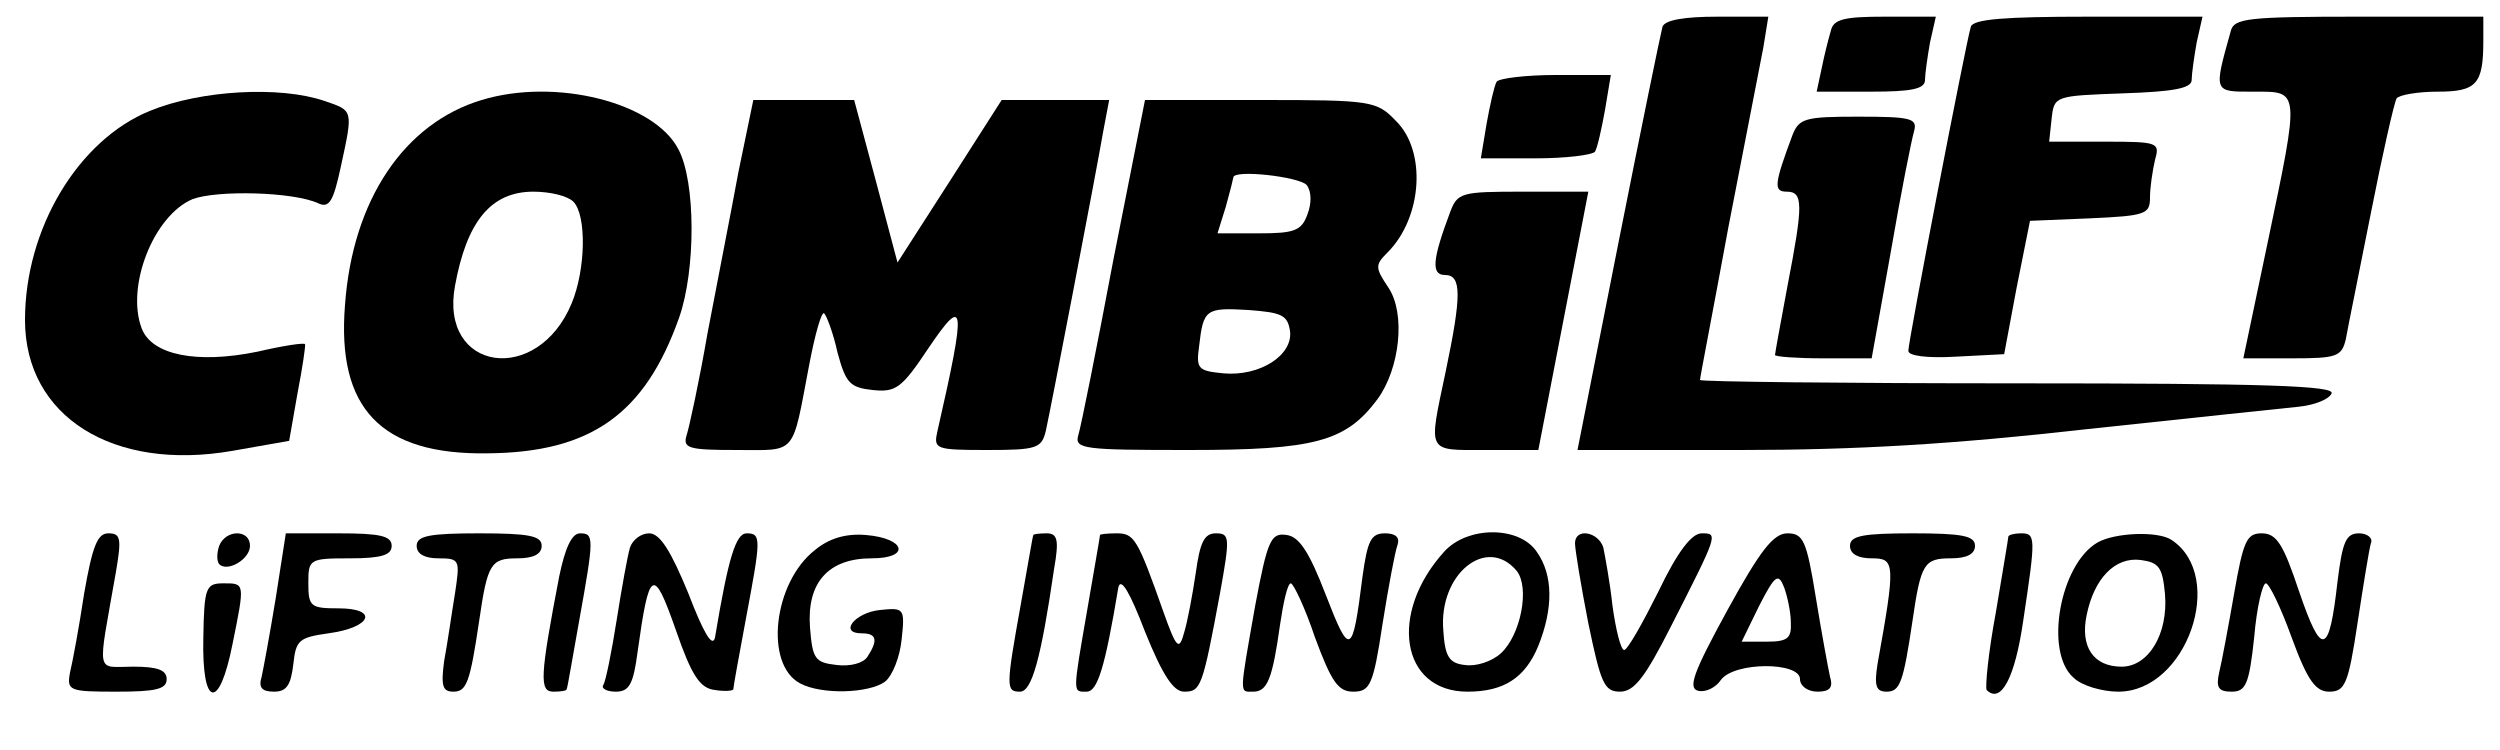
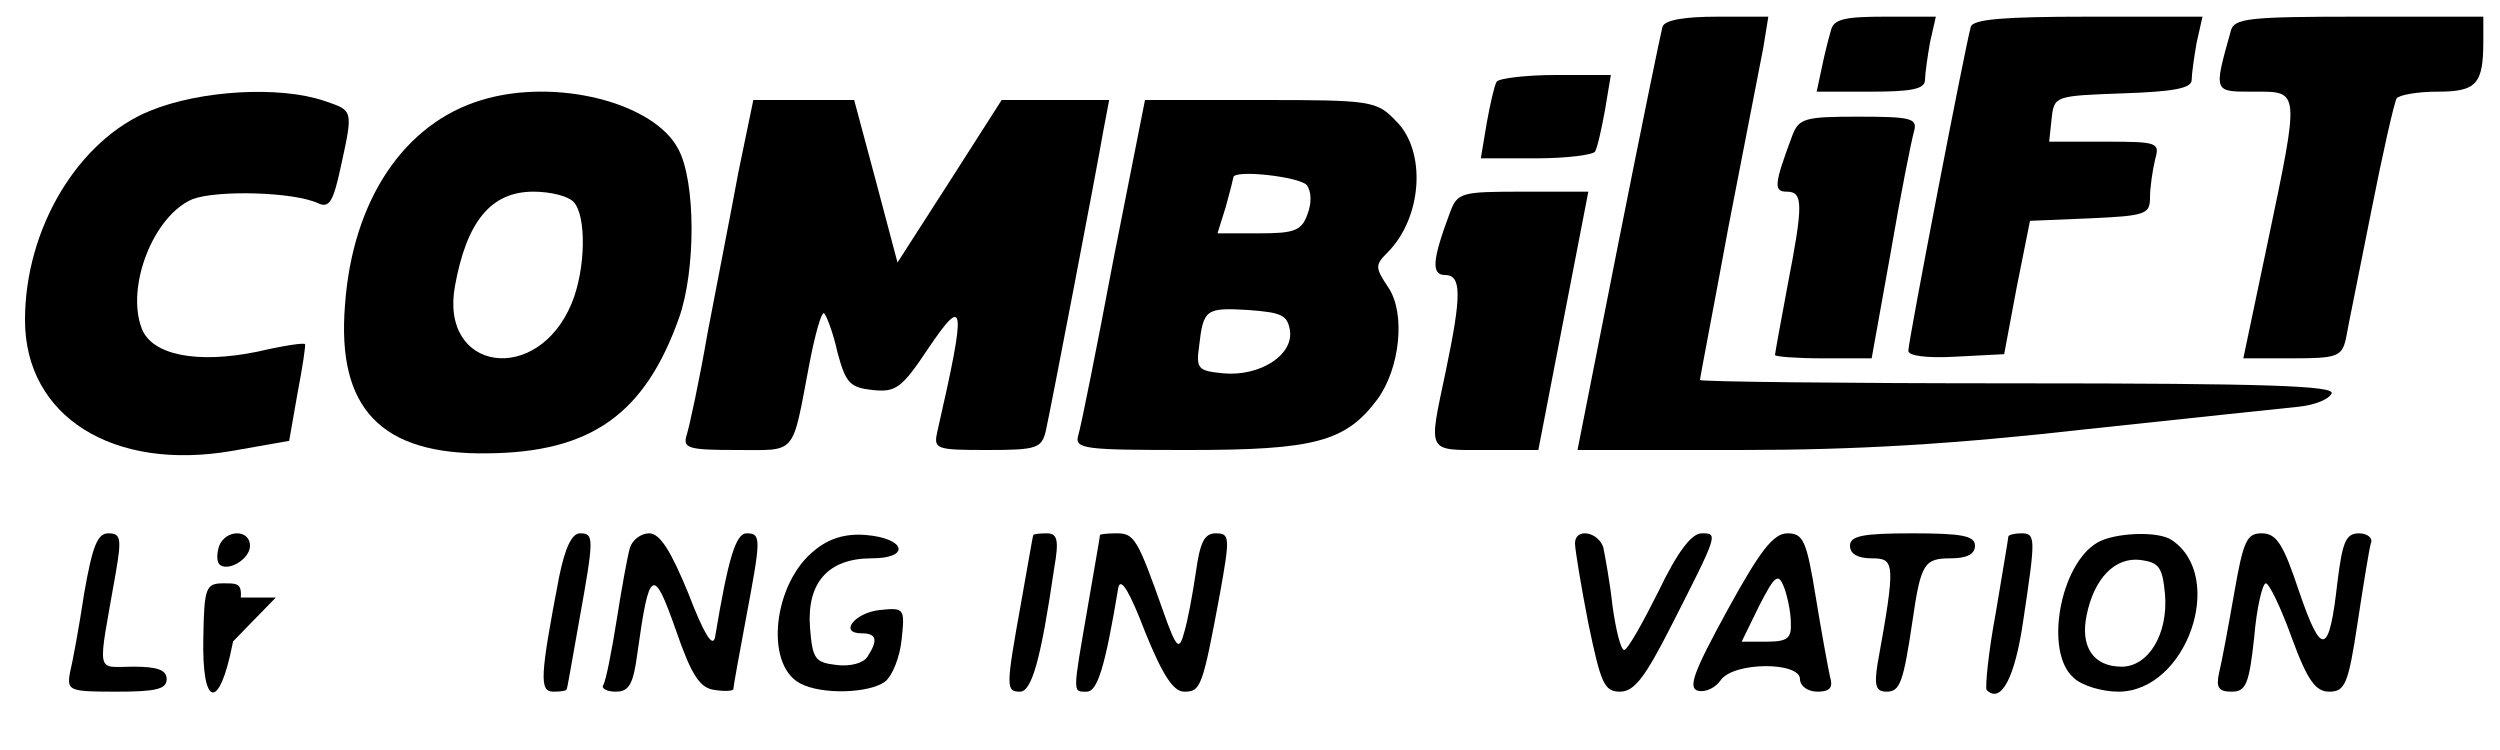
<svg xmlns="http://www.w3.org/2000/svg" preserveAspectRatio="xMidYMid meet" viewBox="0 0 300 90" height="90pt" width="300pt" version="1.0">
  <g stroke="none" fill="#000000" transform="translate(0,90) scale(0.1,-0.1)">
    <path d="M1995 868 c-2 -7 -26 -124 -53 -260 l-49 -248 195 0 c140 0 257 7 416 25 121 13 236 25 255 27 19 2 36 9 39 16 3 9 -77 12 -377 12 -210 0 -381 2 -381 4 0 3 16 85 34 183 19 98 38 195 42 216 l6 37 -61 0 c-40 0 -63 -4 -66 -12z" />
    <path d="M2197 863 c-3 -10 -8 -30 -11 -45 l-6 -28 65 0 c48 0 65 3 65 14 0 7 3 28 6 45 l7 31 -61 0 c-49 0 -62 -3 -65 -17z" />
    <path d="M2365 868 c-6 -20 -75 -377 -75 -389 0 -6 22 -9 57 -7 l58 3 15 80 16 80 72 3 c67 3 72 5 72 25 0 12 3 32 6 45 6 21 4 22 -60 22 l-67 0 3 28 c3 27 4 27 86 30 60 2 82 6 82 16 0 7 3 28 6 45 l7 31 -137 0 c-101 0 -138 -3 -141 -12z" />
    <path d="M2677 863 c-21 -75 -21 -73 28 -73 55 0 55 4 16 -182 l-29 -138 59 0 c53 0 59 2 64 23 2 12 16 80 30 151 14 71 28 133 31 138 3 4 25 8 49 8 47 0 55 9 55 61 l0 29 -149 0 c-134 0 -150 -2 -154 -17z" />
    <path d="M1796 802 c-3 -5 -8 -28 -12 -50 l-7 -42 66 0 c36 0 68 4 71 8 3 5 8 28 12 50 l7 42 -66 0 c-36 0 -68 -4 -71 -8z" />
    <path d="M180 767 c-86 -35 -150 -141 -150 -251 0 -116 106 -182 249 -157 l68 12 10 57 c6 31 10 58 9 59 -1 2 -27 -2 -57 -9 -73 -15 -127 -4 -139 28 -19 50 14 135 61 155 29 11 121 9 151 -5 13 -6 18 2 27 44 15 69 15 67 -20 79 -53 18 -148 13 -209 -12z" />
    <path d="M578 780 c-93 -28 -155 -120 -164 -246 -10 -124 43 -180 171 -178 124 1 189 47 230 163 20 57 20 163 -1 202 -29 56 -147 86 -236 59z m110 -122 c16 -16 15 -81 -2 -122 -41 -99 -159 -82 -140 21 14 77 43 113 94 113 20 0 41 -5 48 -12z" />
    <path d="M886 693 c-9 -49 -26 -135 -37 -193 -10 -58 -22 -113 -25 -122 -5 -16 2 -18 60 -18 73 0 66 -8 87 102 7 37 15 65 18 62 3 -3 11 -24 16 -47 10 -37 15 -42 42 -45 28 -3 35 2 67 50 44 65 46 54 11 -99 -5 -22 -3 -23 60 -23 59 0 65 2 70 23 6 27 60 308 69 360 l7 37 -64 0 -65 0 -62 -97 -63 -98 -26 98 -26 97 -61 0 -60 0 -18 -87z" />
    <path d="M1336 588 c-20 -106 -39 -201 -42 -210 -5 -17 6 -18 133 -18 151 0 188 10 226 61 27 37 34 103 13 134 -16 24 -16 27 -1 42 42 42 47 122 10 158 -23 24 -29 25 -163 25 l-138 0 -38 -192z m232 90 c6 -8 6 -22 1 -35 -7 -20 -16 -23 -58 -23 l-50 0 10 32 c5 18 9 34 9 35 0 10 79 1 88 -9z m-20 -175 c4 -29 -36 -55 -80 -51 -30 3 -33 5 -29 33 5 44 8 46 59 43 40 -3 47 -6 50 -25z" />
    <path d="M2151 738 c-22 -59 -23 -68 -7 -68 20 0 20 -15 1 -113 -8 -43 -15 -81 -15 -83 0 -2 26 -4 58 -4 l58 0 23 128 c12 70 25 135 28 145 4 15 -4 17 -67 17 -64 0 -71 -2 -79 -22z" />
    <path d="M1740 645 c-21 -56 -23 -75 -6 -75 20 0 20 -24 1 -115 -21 -100 -24 -95 48 -95 l63 0 30 155 30 155 -78 0 c-75 0 -79 -1 -88 -25z" />
    <path d="M101 188 c-6 -40 -14 -83 -17 -95 -4 -22 -1 -23 56 -23 47 0 60 3 60 15 0 11 -11 15 -40 15 -46 0 -43 -13 -21 113 7 41 6 47 -9 47 -13 0 -19 -15 -29 -72z" />
    <path d="M263 245 c-3 -9 -3 -18 0 -22 10 -10 37 6 37 22 0 20 -29 20 -37 0z" />
-     <path d="M331 183 c-7 -43 -15 -86 -17 -95 -4 -13 0 -18 15 -18 15 0 20 8 23 33 3 29 7 32 42 37 52 7 61 30 12 30 -33 0 -36 2 -36 30 0 29 1 30 50 30 38 0 50 4 50 15 0 12 -14 15 -64 15 l-63 0 -12 -77z" />
-     <path d="M500 245 c0 -10 10 -15 26 -15 26 0 26 -2 20 -42 -4 -24 -9 -60 -13 -81 -4 -30 -2 -37 11 -37 16 0 20 11 31 85 10 69 14 75 46 75 19 0 29 5 29 15 0 12 -15 15 -75 15 -60 0 -75 -3 -75 -15z" />
+     <path d="M331 183 l-63 0 -12 -77z" />
    <path d="M671 208 c-23 -120 -24 -138 -7 -138 9 0 16 1 16 3 1 1 7 38 15 82 18 100 18 105 1 105 -10 0 -18 -18 -25 -52z" />
    <path d="M756 243 c-3 -10 -10 -49 -16 -87 -6 -38 -13 -73 -16 -78 -3 -4 4 -8 15 -8 16 0 21 9 26 47 14 101 19 104 46 27 19 -55 29 -70 47 -72 12 -2 22 -1 22 1 0 3 7 41 15 84 18 96 19 103 1 103 -13 0 -22 -29 -38 -125 -3 -13 -14 6 -32 53 -21 51 -34 72 -47 72 -10 0 -20 -8 -23 -17z" />
    <path d="M978 240 c-50 -39 -61 -137 -18 -160 26 -14 83 -12 102 2 9 7 18 30 20 51 4 37 3 38 -26 35 -30 -3 -50 -28 -22 -28 18 0 20 -8 7 -28 -5 -8 -21 -12 -37 -10 -26 3 -29 7 -32 45 -4 54 22 83 74 83 47 0 41 24 -7 28 -24 2 -44 -4 -61 -18z" />
    <path d="M1240 258 c-1 -2 -7 -39 -15 -83 -18 -100 -18 -105 -1 -105 14 0 25 38 41 148 6 34 4 42 -9 42 -9 0 -16 -1 -16 -2z" />
    <path d="M1320 258 c0 -2 -7 -41 -15 -88 -18 -104 -18 -100 -1 -100 13 0 22 29 38 125 3 13 14 -6 32 -53 21 -52 34 -72 47 -72 20 0 22 5 43 118 12 67 12 72 -5 72 -14 0 -19 -11 -24 -47 -4 -27 -10 -59 -14 -72 -6 -22 -9 -20 -25 25 -31 88 -35 94 -56 94 -11 0 -20 -1 -20 -2z" />
-     <path d="M1506 172 c-19 -108 -19 -102 -2 -102 17 0 23 16 32 80 4 27 9 50 13 50 3 0 17 -29 29 -65 20 -54 28 -65 46 -65 20 0 24 8 35 81 7 44 15 87 18 95 3 9 -2 14 -15 14 -17 0 -21 -9 -27 -52 -12 -95 -15 -97 -44 -22 -20 52 -32 70 -47 72 -19 3 -23 -6 -38 -86z" />
-     <path d="M1733 238 c-67 -74 -52 -168 28 -168 43 0 69 16 85 55 18 45 18 85 -2 113 -21 31 -83 31 -111 0z m87 -23 c16 -20 5 -77 -19 -99 -11 -10 -30 -16 -43 -14 -19 2 -24 10 -26 41 -6 68 52 115 88 72z" />
    <path d="M1890 248 c0 -7 7 -50 16 -96 15 -72 19 -82 38 -82 17 0 30 17 61 78 57 112 57 112 37 112 -12 0 -29 -22 -52 -70 -19 -38 -37 -70 -41 -70 -4 0 -10 24 -14 53 -3 28 -9 60 -11 70 -6 19 -34 24 -34 5z" />
    <path d="M2073 168 c-41 -75 -48 -94 -35 -97 9 -2 21 4 27 13 16 22 95 22 95 1 0 -8 9 -15 21 -15 15 0 19 5 15 18 -2 9 -10 52 -17 95 -11 68 -15 77 -34 77 -17 0 -33 -21 -72 -92z m76 -15 c1 -19 -4 -23 -29 -23 l-30 0 21 43 c19 37 23 40 30 22 4 -11 8 -30 8 -42z" />
    <path d="M2220 245 c0 -10 10 -15 26 -15 28 0 29 -5 7 -127 -4 -26 -2 -33 11 -33 16 0 20 11 31 85 10 69 14 75 46 75 19 0 29 5 29 15 0 12 -15 15 -75 15 -60 0 -75 -3 -75 -15z" />
    <path d="M2410 256 c0 -2 -7 -43 -15 -91 -9 -48 -13 -90 -11 -93 17 -17 34 14 44 84 15 100 15 104 -3 104 -8 0 -15 -2 -15 -4z" />
    <path d="M2517 249 c-45 -26 -64 -131 -29 -162 10 -10 35 -17 54 -17 82 0 130 138 64 182 -16 11 -68 9 -89 -3z m81 -62 c4 -48 -20 -87 -52 -87 -34 0 -50 24 -42 62 9 44 34 70 65 66 22 -3 26 -9 29 -41z" />
    <path d="M2681 188 c-7 -40 -15 -83 -18 -95 -4 -18 -1 -23 15 -23 17 0 21 9 27 65 3 36 10 65 14 65 4 0 18 -29 31 -65 19 -52 29 -65 45 -65 19 0 23 9 34 82 7 46 14 89 16 96 3 6 -4 12 -14 12 -16 0 -20 -10 -26 -58 -10 -89 -19 -91 -46 -12 -19 57 -27 70 -45 70 -18 0 -22 -9 -33 -72z" />
    <path d="M244 135 c-2 -84 19 -89 35 -8 15 74 15 73 -11 73 -21 0 -23 -5 -24 -65z" />
  </g>
</svg>